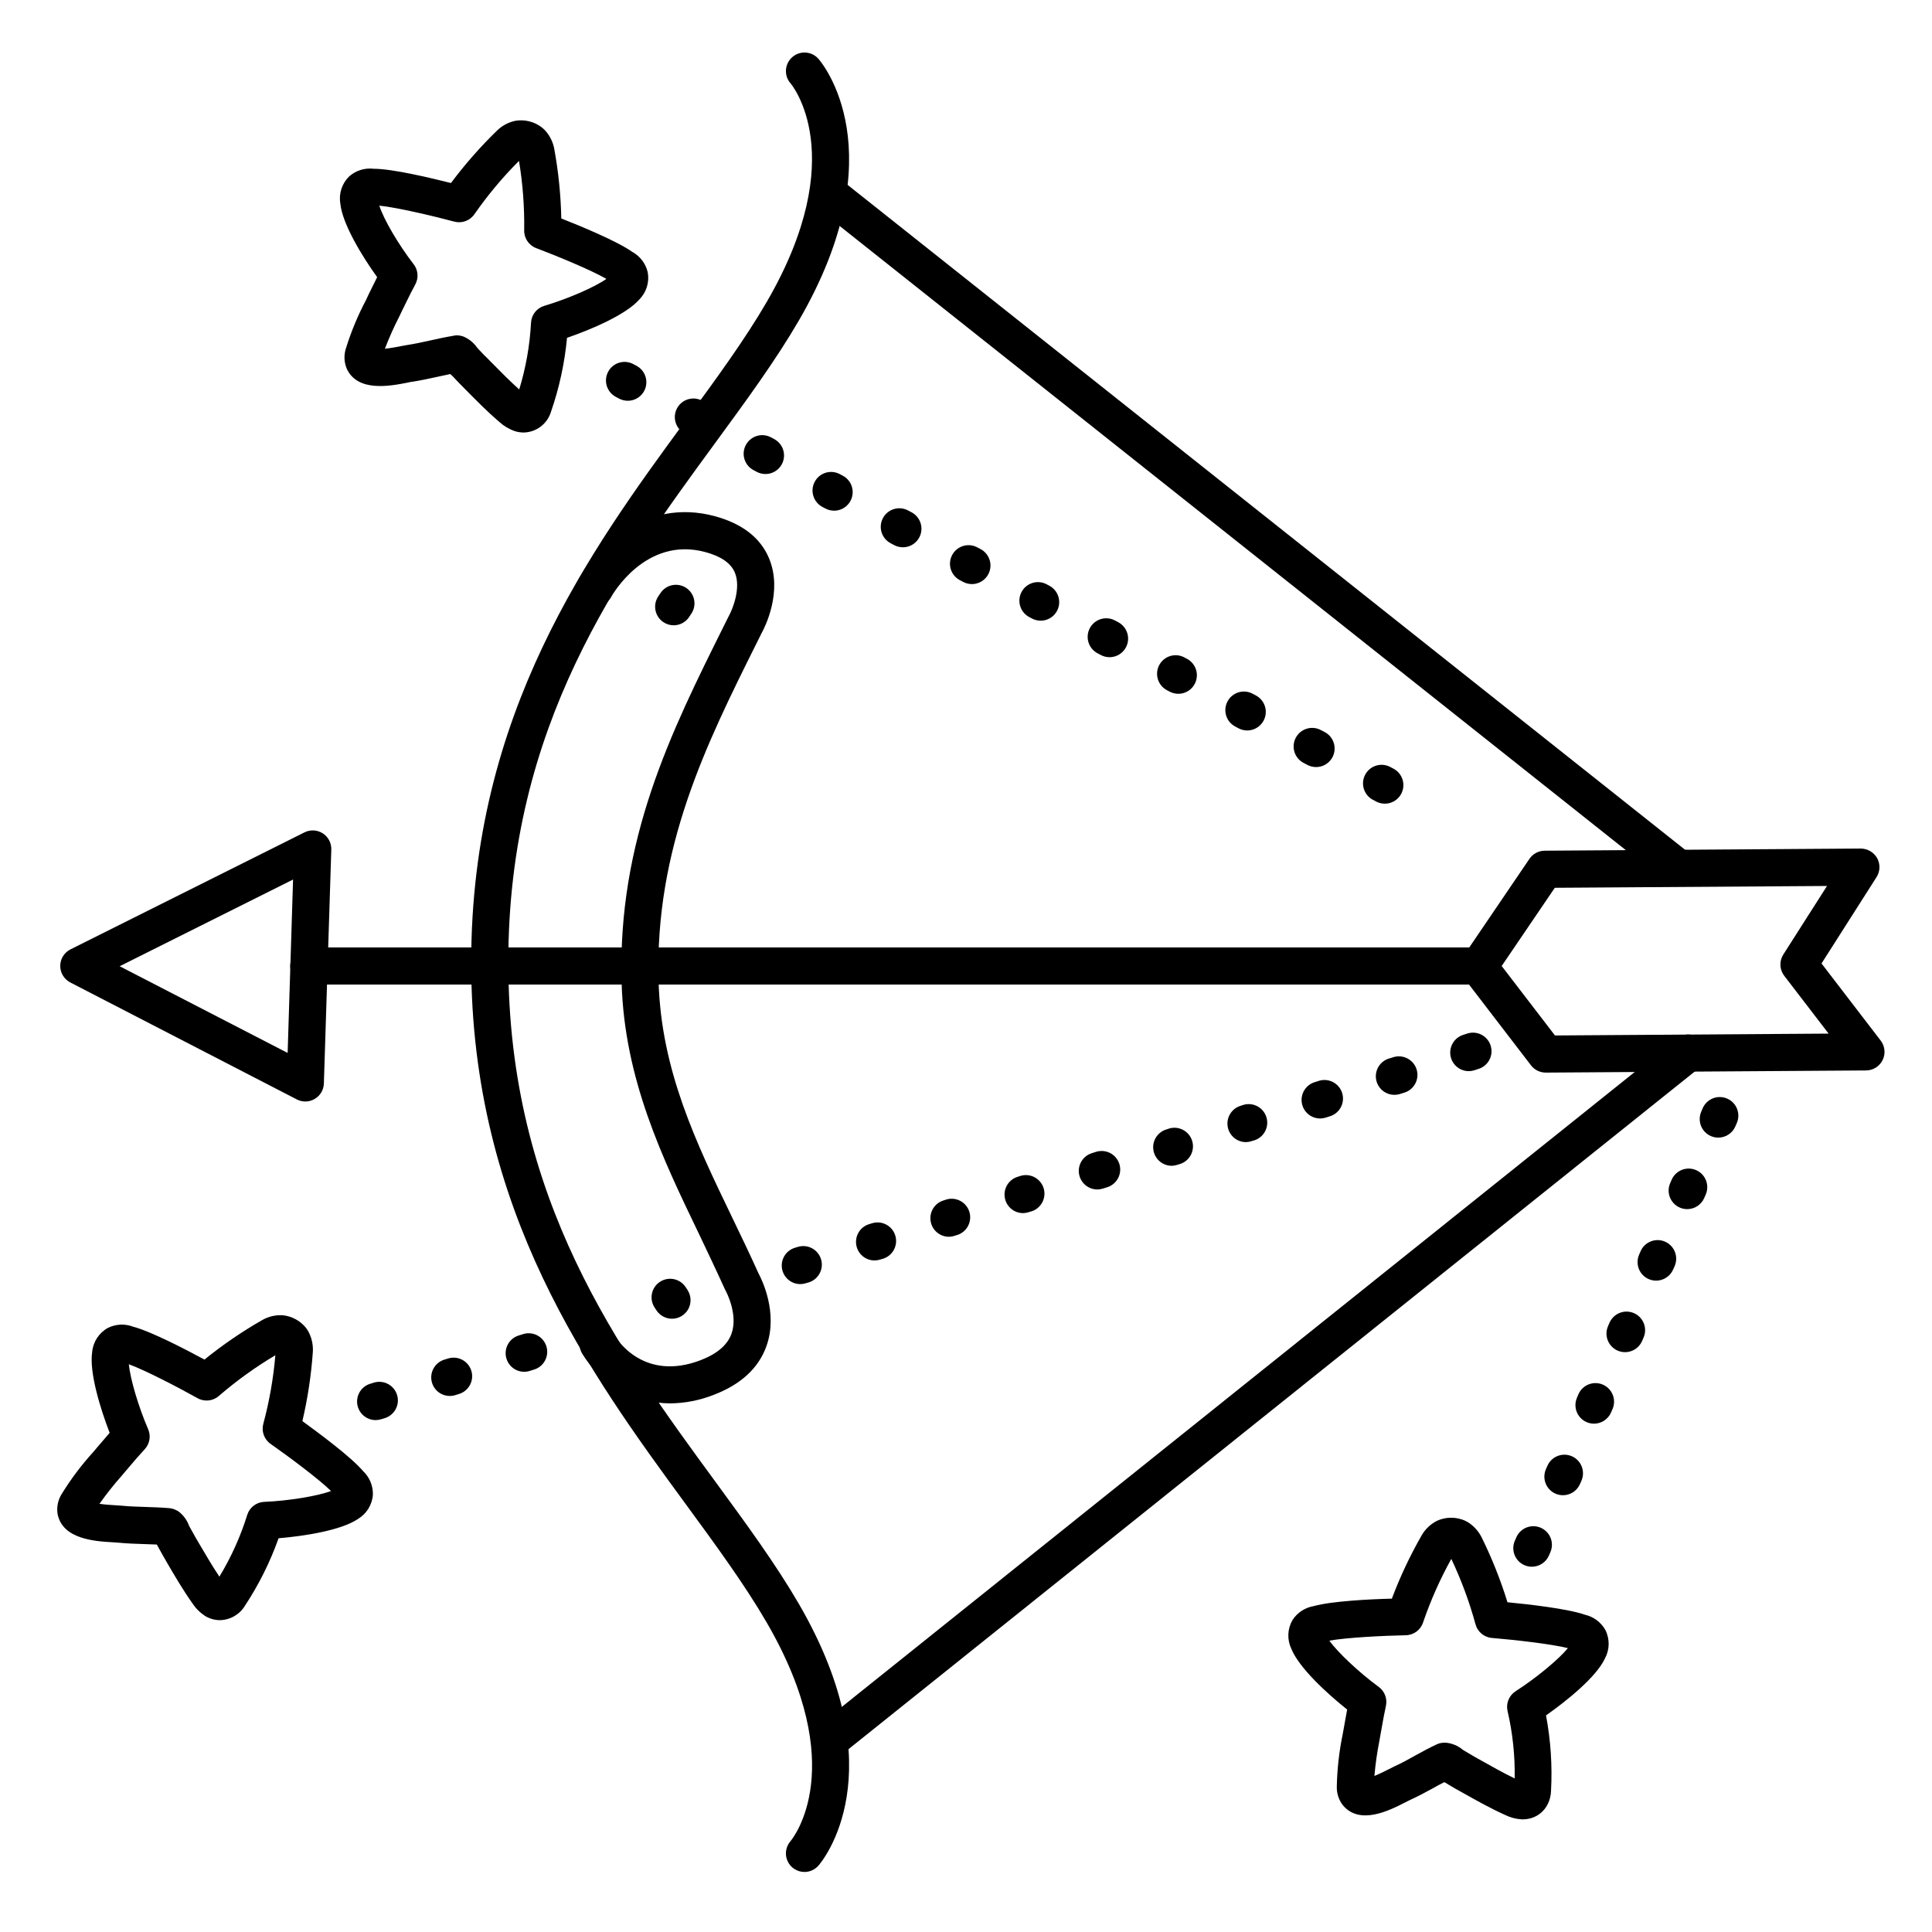
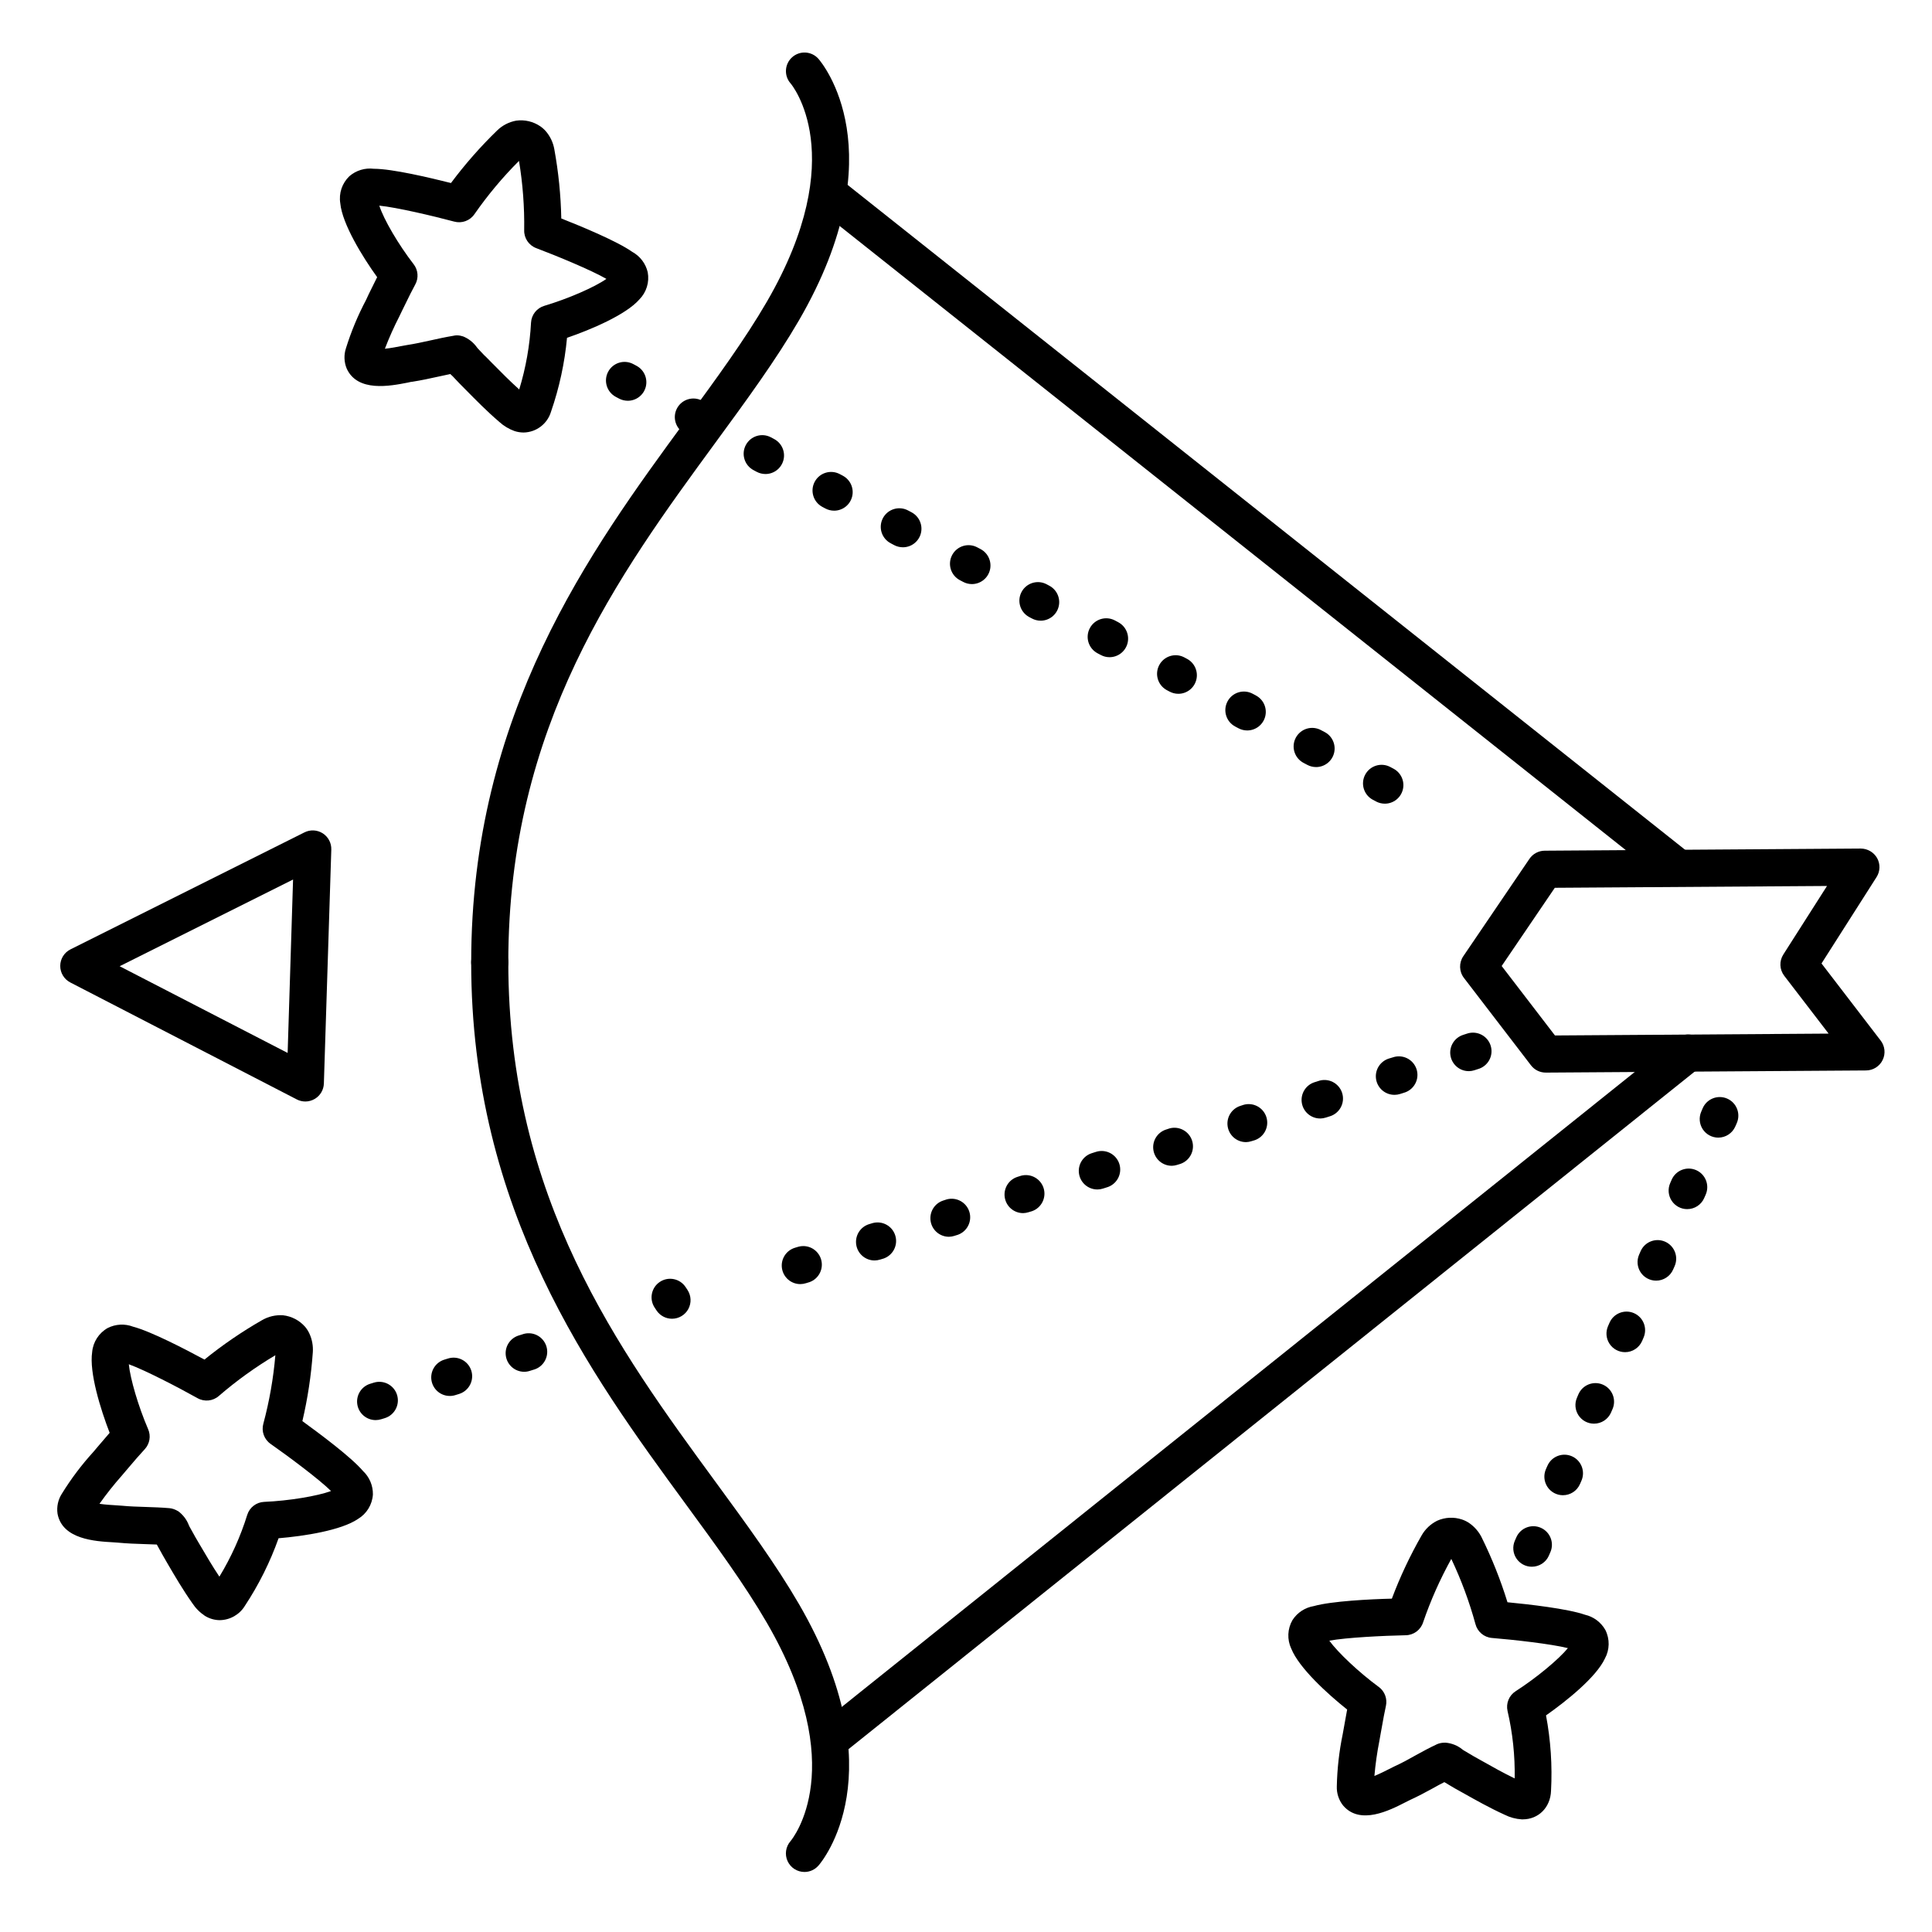
<svg xmlns="http://www.w3.org/2000/svg" fill="#000000" width="800px" height="800px" version="1.1" viewBox="144 144 512 512">
  <g>
    <path d="m282.75 258.62c-0.812-0.004-1.621-0.133-2.391-0.383-1.508-0.539-2.887-1.371-4.066-2.453-3.246-2.773-6.168-5.758-9.004-8.629l-1.566-1.586c-0.402-0.402-0.809-0.848-1.219-1.289-0.414-0.441-0.641-0.699-0.984-0.984l-0.168-0.176c-1.055 0.215-2.106 0.441-3.199 0.688-2.215 0.492-4.496 0.984-6.887 1.359-0.316 0-0.746 0.137-1.25 0.234-4.644 0.906-13.285 2.59-16.148-3.75l0.004 0.004c-0.699-1.703-0.77-3.602-0.195-5.352 1.375-4.418 3.156-8.703 5.32-12.793l0.75-1.613c0.887-1.832 1.613-3.297 2.203-4.449-3.898-5.391-9.258-14.121-9.77-19.57-0.43-2.644 0.473-5.332 2.41-7.184 1.781-1.539 4.129-2.254 6.465-1.969 4.922 0 14.938 2.391 20.457 3.777 3.695-4.949 7.777-9.602 12.211-13.902 1.391-1.367 3.164-2.285 5.086-2.629 2.242-0.309 4.519 0.23 6.387 1.508 0.598 0.418 1.141 0.914 1.605 1.477 1.066 1.309 1.785 2.863 2.086 4.523 1.113 6.078 1.734 12.234 1.859 18.414 5.293 2.086 14.84 6.043 18.812 8.855 2.07 1.137 3.555 3.094 4.094 5.391 0.492 2.637-0.348 5.344-2.242 7.242-3.57 4.055-12.793 7.961-19.148 10.145-0.621 6.664-2.043 13.23-4.231 19.555-0.957 3.238-3.906 5.484-7.281 5.539zm-17.711-25.75h-0.004c0.516-0.004 1.027 0.078 1.516 0.246h0.09c1.516 0.594 2.82 1.621 3.758 2.949l0.246 0.305c0.336 0.336 0.738 0.777 1.152 1.211 0.414 0.434 0.648 0.707 0.984 0.984l1.586 1.613c2.441 2.469 4.762 4.82 7.231 7.035 1.762-5.754 2.812-11.699 3.129-17.711 0.113-2.074 1.516-3.852 3.504-4.449 6.297-1.879 13.305-4.922 16.473-7.144-4.016-2.32-13.137-6.09-18.609-8.156-1.961-0.742-3.238-2.644-3.18-4.742 0.09-6.152-0.371-12.301-1.375-18.371-4.348 4.348-8.297 9.074-11.809 14.121-1.184 1.723-3.324 2.516-5.344 1.969-5.648-1.504-15.262-3.777-19.867-4.231 1.199 3.719 5.086 10.332 9.102 15.527 1.191 1.539 1.363 3.641 0.434 5.352-0.59 1.082-1.664 3.141-3.465 6.887l-0.738 1.535c-1.441 2.801-2.727 5.68-3.856 8.621 1.555-0.156 3.356-0.512 4.152-0.668s1.238-0.234 1.672-0.305c2.066-0.316 4.094-0.758 6.238-1.23 1.969-0.441 4.004-0.887 6.129-1.238l0.004-0.004c0.262-0.059 0.527-0.094 0.797-0.105z" />
    <path d="m547.54 626.15h-0.254c-1.594-0.098-3.152-0.52-4.578-1.242-3.887-1.77-7.527-3.816-11.051-5.797l-1.969-1.094c-0.48-0.277-0.984-0.582-1.516-0.895-0.531-0.316-0.816-0.5-1.199-0.719l-0.215-0.117c-0.984 0.492-1.898 0.984-2.875 1.543-1.969 1.082-4.055 2.195-6.258 3.207-0.297 0.137-0.68 0.336-1.141 0.57-4.203 2.156-12.043 6.168-16.551 0.867v0.004c-1.145-1.441-1.734-3.246-1.664-5.086 0.098-4.629 0.617-9.242 1.555-13.777l0.297-1.645c0.344-1.969 0.641-3.609 0.887-4.922-5.254-4.184-12.793-11.07-14.809-16.148l-0.004 0.004c-1.137-2.426-1.016-5.254 0.328-7.574 1.281-1.977 3.34-3.32 5.668-3.703 4.695-1.32 15.016-1.832 20.664-1.969v0.004c2.172-5.777 4.805-11.371 7.871-16.73 0.957-1.699 2.41-3.07 4.16-3.934 2.07-0.922 4.406-1.035 6.555-0.316 0.699 0.234 1.363 0.566 1.969 0.984 1.379 0.969 2.496 2.262 3.246 3.769 2.731 5.535 5.016 11.281 6.84 17.18 5.656 0.543 15.93 1.703 20.527 3.305 2.297 0.527 4.266 2 5.422 4.055 1.199 2.394 1.148 5.227-0.141 7.578-2.312 4.922-10.105 11.188-15.598 15.047h0.004c1.238 6.574 1.688 13.281 1.328 19.965-0.141 4.418-3.316 7.586-7.5 7.586zm-20.664-20.32h0.258c1.621 0.141 3.164 0.77 4.426 1.801l0.324 0.227c0.414 0.227 0.926 0.543 1.438 0.848 0.512 0.305 0.828 0.5 1.211 0.719l1.969 1.102c3.031 1.711 5.902 3.324 8.906 4.773v-0.004c0.102-6.012-0.531-12.012-1.891-17.867-0.461-2.019 0.391-4.113 2.137-5.234 5.531-3.551 11.414-8.453 13.855-11.426-4.496-1.121-14.309-2.215-20.133-2.695h-0.004c-2.086-0.172-3.832-1.645-4.359-3.672-1.625-5.934-3.766-11.719-6.402-17.277-2.984 5.379-5.488 11.016-7.481 16.836-0.648 1.992-2.488 3.356-4.586 3.394-5.844 0.117-15.742 0.602-20.262 1.438 2.254 3.109 7.812 8.375 13.105 12.262l0.004-0.004c1.57 1.156 2.309 3.129 1.891 5.031-0.266 1.191-0.719 3.465-1.426 7.527l-0.297 1.684c-0.609 3.09-1.055 6.207-1.328 9.348 1.457-0.582 3.09-1.418 3.816-1.789l1.516-0.758c1.91-0.867 3.731-1.859 5.656-2.953 1.77-0.984 3.602-1.969 5.551-2.883v-0.004c0.66-0.293 1.375-0.438 2.098-0.422z" />
    <path d="m202.3 573.36c-1.422 0-2.816-0.402-4.023-1.16-1.328-0.887-2.465-2.035-3.336-3.375-2.461-3.484-4.566-7.086-6.602-10.566l-1.133-1.969c-0.285-0.48-0.57-0.984-0.855-1.535-0.285-0.551-0.453-0.848-0.68-1.23l-0.117-0.207c-1.074-0.051-2.156-0.09-3.266-0.117-2.262-0.07-4.606-0.148-7.027-0.383l-1.258-0.09c-4.723-0.266-13.52-0.758-14.762-7.606-0.258-1.824 0.145-3.684 1.133-5.238 2.441-3.961 5.246-7.688 8.383-11.129l1.113-1.32c1.199-1.418 2.262-2.656 3.188-3.719-2.422-6.269-5.453-16-4.633-21.41h-0.004c0.242-2.668 1.781-5.051 4.113-6.367 2.106-1.066 4.562-1.191 6.762-0.344 4.715 1.238 13.883 6.004 18.883 8.707v0.004c4.797-3.883 9.898-7.375 15.25-10.441 1.691-0.984 3.641-1.438 5.59-1.301 2.254 0.254 4.328 1.34 5.828 3.043 0.461 0.547 0.848 1.156 1.148 1.809 0.707 1.539 1.02 3.231 0.906 4.922-0.434 6.152-1.359 12.266-2.766 18.273 4.644 3.375 12.891 9.504 16.059 13.215 1.719 1.613 2.672 3.879 2.629 6.238-0.172 2.668-1.641 5.086-3.938 6.465-4.457 3.051-14.367 4.566-21.059 5.125-2.242 6.305-5.238 12.312-8.922 17.898-1.406 2.312-3.898 3.75-6.606 3.809zm1.289-9.465m-33.227-21.371c1.543 0.234 3.387 0.336 4.203 0.383 0.816 0.051 1.258 0.07 1.684 0.117 2.086 0.207 4.164 0.266 6.356 0.336 1.969 0.07 4.102 0.129 6.25 0.316l-0.004-0.004c0.773 0.07 1.523 0.32 2.184 0.73h0.07c1.34 0.945 2.367 2.273 2.949 3.809l0.168 0.363c0.246 0.402 0.531 0.984 0.816 1.457 0.285 0.473 0.453 0.848 0.68 1.23l1.152 1.969c1.75 2.953 3.414 5.844 5.273 8.602v-0.004c3.117-5.137 5.598-10.637 7.379-16.375 0.625-1.98 2.422-3.359 4.5-3.441 6.562-0.277 14.109-1.543 17.711-2.875-3.316-3.238-11.238-9.133-16.031-12.496-1.715-1.203-2.481-3.359-1.906-5.375 1.59-5.93 2.656-11.992 3.176-18.113-5.285 3.144-10.285 6.746-14.945 10.766-1.566 1.391-3.84 1.641-5.668 0.617-5.106-2.856-13.863-7.41-18.223-8.992 0.375 3.828 2.519 11.18 5.125 17.211 0.777 1.785 0.426 3.859-0.895 5.293-1.191 1.277-2.875 3.207-5.008 5.738l-1.133 1.34v-0.004c-2.086 2.359-4.043 4.832-5.863 7.402z" />
-     <path d="m321.57 515.91c-9.484-0.059-18.262-5.008-23.223-13.086-0.719-1.133-0.945-2.508-0.629-3.812 0.32-1.301 1.156-2.418 2.316-3.086 1.164-0.672 2.547-0.84 3.836-0.469 1.285 0.375 2.367 1.258 2.988 2.445 0.746 1.238 7.871 12.289 22.828 6.555 4.367-1.672 7.113-4.043 8.176-7.027 1.82-5.125-1.484-11.246-1.516-11.305-0.082-0.141-0.16-0.285-0.227-0.434-2.234-4.922-4.613-9.91-6.887-14.699-9.691-20.133-19.73-40.953-20.496-66.48-1.141-37.953 13.176-66.668 27.012-94.465l1.348-2.707 0.117-0.215c0.984-1.812 3.219-7.418 1.516-11.426-1.062-2.481-3.699-4.309-7.871-5.41-15.742-4.223-24.602 11.344-24.945 12.004-1.336 2.312-4.269 3.137-6.613 1.859-2.344-1.273-3.242-4.188-2.027-6.562 4.328-8 17.457-21.805 36.121-16.809 7.254 1.969 12.094 5.676 14.387 11.121 3.738 8.855-1.094 18.363-1.969 19.918l-1.301 2.617c-13.293 26.676-27.051 54.27-25.977 89.75 0.707 23.43 9.84 42.41 19.523 62.504 2.312 4.793 4.695 9.75 6.957 14.762 0.887 1.645 5.234 10.461 2.117 19.238-2.055 5.824-6.75 10.176-13.922 12.93v-0.004c-3.707 1.477-7.652 2.254-11.641 2.293z" />
    <path d="m588.43 378.71c-1.105 0-2.18-0.375-3.051-1.062l-224.82-178.49c-1.027-0.809-1.691-1.996-1.844-3.297-0.152-1.301 0.219-2.606 1.031-3.633 0.816-1.023 2.004-1.684 3.305-1.828 1.305-0.145 2.609 0.234 3.629 1.051l224.82 178.49c1.633 1.305 2.266 3.496 1.578 5.469-0.688 1.977-2.551 3.297-4.641 3.301z" />
    <path d="m364.57 609.59c-2.094 0.008-3.961-1.312-4.656-3.289-0.691-1.973-0.062-4.172 1.578-5.477l226.79-181.59c2.121-1.695 5.219-1.352 6.914 0.77 1.699 2.121 1.355 5.219-0.766 6.918l-226.76 181.58c-0.879 0.707-1.973 1.094-3.102 1.09z" />
    <path d="m273.79 403.93c-2.715 0-4.918-2.203-4.918-4.918 0-65.93 31.488-109 56.855-143.61 8.059-11 15.664-21.391 21.492-31.43 22.465-38.719 6.453-57.691 6.289-57.879h-0.004c-1.793-2.043-1.59-5.152 0.453-6.949 2.043-1.793 5.152-1.59 6.945 0.453 0.855 0.984 20.801 24.543-5.176 69.312-6.09 10.488-13.844 21.086-22.062 32.305-25.762 35.188-54.957 75.07-54.957 137.76h0.004c0.008 1.312-0.508 2.57-1.43 3.5-0.926 0.93-2.18 1.449-3.492 1.449z" />
    <path d="m357.2 640.09c-1.926 0.004-3.676-1.117-4.481-2.867-0.801-1.754-0.508-3.812 0.754-5.269 0.719-0.855 15.891-19.73-6.258-57.918-5.824-10.035-13.43-20.43-21.492-31.43-25.328-34.605-56.855-77.668-56.855-143.59 0-2.719 2.203-4.922 4.918-4.922 2.719 0 4.922 2.203 4.922 4.922 0 62.711 29.195 102.59 54.957 137.76 8.215 11.219 15.969 21.816 22.062 32.305 25.977 44.773 6.031 68.34 5.176 69.324l-0.004-0.004c-0.93 1.07-2.277 1.688-3.699 1.691z" />
-     <path d="m535.87 404.92h-310.04c-2.715 0-4.918-2.203-4.918-4.918 0-2.719 2.203-4.922 4.918-4.922h309.96c2.719 0 4.922 2.203 4.922 4.922 0 2.715-2.203 4.918-4.922 4.918z" />
    <path d="m553.67 428.25c-1.543 0.012-3-0.699-3.938-1.918l-17.77-23.164c-1.297-1.684-1.363-4.012-0.168-5.766l17.523-25.801c0.91-1.34 2.418-2.144 4.035-2.156l83.77-0.57c1.793 0.012 3.449 0.977 4.34 2.539 0.871 1.578 0.812 3.508-0.16 5.027l-14.582 22.887 15.676 20.43c1.141 1.48 1.344 3.484 0.52 5.164-0.82 1.68-2.527 2.75-4.398 2.758l-84.852 0.57zm-11.711-28.25 14.121 18.41 72.52-0.492-11.758-15.32c-1.258-1.641-1.359-3.894-0.246-5.641l11.582-18.164-72.137 0.48z" />
    <path d="m224.91 435.91c-0.785-0.004-1.559-0.191-2.254-0.551l-60.023-30.996c-1.648-0.852-2.68-2.555-2.668-4.41 0.012-1.852 1.066-3.543 2.727-4.367l61.992-30.996c1.547-0.777 3.391-0.68 4.852 0.254 1.457 0.934 2.316 2.57 2.262 4.301l-1.969 61.992c-0.051 1.691-0.969 3.238-2.43 4.094-0.754 0.441-1.613 0.676-2.488 0.68zm-49.199-35.848 44.516 22.977 1.438-45.953z" />
-     <path d="m322.53 309.71c-0.965 0-1.914-0.289-2.715-0.828-2.262-1.504-2.879-4.555-1.379-6.816l0.543-0.816v-0.004c0.711-1.109 1.836-1.891 3.129-2.164 1.289-0.27 2.637-0.012 3.738 0.715 1.098 0.73 1.859 1.871 2.109 3.168 0.25 1.297-0.031 2.637-0.781 3.723l-0.543 0.816 0.004 0.004c-0.914 1.375-2.453 2.203-4.106 2.203z" />
    <path d="m322.09 493.48c-1.648 0-3.188-0.824-4.102-2.195l-0.543-0.828c-1.445-2.262-0.809-5.262 1.426-6.746 2.234-1.484 5.25-0.906 6.773 1.305l0.543 0.816h-0.004c1.004 1.512 1.098 3.449 0.242 5.051-0.855 1.598-2.519 2.594-4.336 2.598z" />
    <path d="m356.1 484.3c-2.43 0.008-4.5-1.766-4.871-4.168-0.371-2.402 1.066-4.715 3.387-5.445l0.984-0.297v0.004c2.543-0.688 5.176 0.758 5.969 3.273 0.793 2.512-0.539 5.207-3.019 6.102l-0.984 0.297c-0.473 0.152-0.965 0.23-1.465 0.234zm19.68-6.269v0.004c-2.43 0.004-4.5-1.766-4.871-4.168-0.371-2.406 1.066-4.719 3.387-5.445l0.984-0.297c2.547-0.684 5.18 0.758 5.969 3.273 0.793 2.516-0.539 5.207-3.019 6.106l-0.984 0.297 0.004-0.004c-0.473 0.152-0.965 0.23-1.457 0.238zm19.68-6.277v0.004c-2.418-0.012-4.473-1.777-4.84-4.168-0.371-2.391 1.051-4.699 3.356-5.438l0.934-0.305c2.547-0.684 5.18 0.758 5.973 3.273 0.789 2.516-0.539 5.207-3.019 6.102l-0.984 0.305v0.004c-0.453 0.141-0.922 0.219-1.398 0.227zm19.68-6.269v0.004c-2.43 0.004-4.5-1.766-4.871-4.168-0.371-2.402 1.066-4.719 3.387-5.445l0.934-0.297c2.547-0.684 5.18 0.762 5.973 3.273 0.789 2.516-0.539 5.207-3.019 6.106l-0.984 0.297v-0.004c-0.449 0.145-0.914 0.227-1.387 0.238zm19.68-6.269 0.004 0.004c-2.434 0.008-4.504-1.766-4.875-4.168-0.371-2.402 1.066-4.715 3.387-5.445l0.934-0.297v0.004c1.262-0.457 2.656-0.379 3.856 0.215 1.203 0.594 2.109 1.652 2.516 2.934 0.402 1.277 0.266 2.664-0.379 3.84-0.648 1.176-1.742 2.039-3.039 2.387l-0.934 0.297c-0.461 0.148-0.941 0.227-1.426 0.234zm19.68-6.277 0.004 0.004c-2.422-0.008-4.473-1.777-4.844-4.168s1.055-4.695 3.356-5.434l0.934-0.305 0.004-0.004c2.543-0.684 5.176 0.762 5.969 3.277 0.793 2.512-0.539 5.203-3.019 6.102l-0.984 0.305c-0.441 0.141-0.902 0.215-1.367 0.227zm19.68-6.269 0.004 0.004c-2.422-0.008-4.473-1.773-4.844-4.164-0.371-2.394 1.055-4.699 3.356-5.438l0.934-0.305h0.004c2.543-0.684 5.176 0.758 5.969 3.273 0.793 2.516-0.539 5.207-3.019 6.102l-0.984 0.297c-0.438 0.141-0.895 0.223-1.355 0.234zm19.68-6.269 0.004 0.008c-2.434 0.004-4.504-1.766-4.875-4.168-0.371-2.402 1.07-4.719 3.387-5.445l0.934-0.297h0.004c1.262-0.457 2.652-0.379 3.856 0.215 1.199 0.598 2.109 1.656 2.512 2.934 0.402 1.281 0.266 2.668-0.379 3.844s-1.742 2.039-3.039 2.387l-0.934 0.297v-0.004c-0.453 0.148-0.922 0.227-1.398 0.238zm19.68-6.269 0.004 0.008c-2.43 0.008-4.504-1.766-4.875-4.168-0.371-2.402 1.07-4.715 3.391-5.445l0.984-0.297-0.004 0.004c1.262-0.457 2.656-0.379 3.856 0.215 1.203 0.594 2.109 1.652 2.516 2.934 0.402 1.277 0.266 2.664-0.379 3.84-0.648 1.176-1.742 2.039-3.039 2.387l-0.934 0.297c-0.465 0.148-0.949 0.227-1.438 0.234zm19.68-6.277 0.004 0.008c-2.418-0.008-4.473-1.777-4.844-4.168-0.367-2.391 1.055-4.695 3.359-5.438l0.934-0.305c1.262-0.453 2.652-0.379 3.856 0.219 1.203 0.594 2.109 1.652 2.512 2.93 0.402 1.281 0.266 2.668-0.379 3.844-0.645 1.176-1.742 2.039-3.035 2.387l-0.934 0.305h-0.004c-0.445 0.141-0.91 0.219-1.375 0.227z" />
    <path d="m243.54 520.34c-2.414-0.008-4.469-1.766-4.848-4.148-0.379-2.387 1.027-4.691 3.32-5.449l0.984-0.305c2.586-0.84 5.363 0.57 6.203 3.156 0.844 2.582-0.566 5.359-3.152 6.203l-0.984 0.305c-0.492 0.156-1.008 0.234-1.523 0.238zm19.68-6.394v-0.004c-2.426 0.012-4.5-1.75-4.879-4.148-0.379-2.394 1.043-4.711 3.352-5.453l0.984-0.305c2.586-0.844 5.363 0.566 6.207 3.152 0.84 2.582-0.57 5.359-3.156 6.203l-0.984 0.305c-0.492 0.164-1.004 0.246-1.523 0.246zm19.68-6.406v-0.004c-2.414-0.008-4.461-1.77-4.84-4.152-0.375-2.383 1.031-4.688 3.324-5.441l0.984-0.305c1.258-0.473 2.652-0.41 3.863 0.172s2.129 1.637 2.547 2.914c0.414 1.277 0.289 2.668-0.348 3.852-0.637 1.184-1.727 2.055-3.023 2.41l-0.984 0.305c-0.512 0.172-1.051 0.254-1.594 0.246z" />
    <path d="m511 356.98c-0.805 0.004-1.602-0.191-2.312-0.57l-0.867-0.461c-2.398-1.277-3.309-4.258-2.031-6.656 1.277-2.402 4.258-3.309 6.656-2.031l0.867 0.461c1.988 1.062 3 3.344 2.453 5.531s-2.512 3.727-4.766 3.727zm-18.242-9.703v0.004c-0.809-0.004-1.602-0.203-2.312-0.582l-0.867-0.461c-1.199-0.59-2.106-1.637-2.516-2.906-0.414-1.27-0.289-2.652 0.336-3.828 0.629-1.176 1.707-2.051 2.988-2.418 1.285-0.367 2.66-0.195 3.816 0.473l0.867 0.453c2 1.055 3.019 3.344 2.473 5.539s-2.523 3.734-4.785 3.731zm-18.242-9.703-0.004 0.004c-0.805 0-1.598-0.203-2.312-0.582l-0.867-0.461h0.004c-2.402-1.277-3.309-4.258-2.031-6.656 1.273-2.402 4.254-3.309 6.656-2.035l0.867 0.461-0.004 0.004c2.004 1.059 3.023 3.344 2.477 5.539-0.551 2.195-2.523 3.734-4.789 3.731zm-18.242-9.711h-0.004c-0.805 0-1.602-0.199-2.312-0.578l-0.867-0.461v-0.004c-2.293-1.324-3.125-4.231-1.879-6.57 1.246-2.344 4.125-3.273 6.504-2.106l0.867 0.461c1.988 1.062 3 3.344 2.453 5.531-0.543 2.188-2.508 3.727-4.766 3.727zm-18.242-9.703-0.004 0.004c-0.805 0-1.598-0.199-2.305-0.582l-0.875-0.461c-2.398-1.277-3.309-4.258-2.031-6.656 1.277-2.402 4.258-3.312 6.656-2.035l0.867 0.461v0.004c2 1.059 3.019 3.344 2.473 5.539-0.547 2.195-2.523 3.734-4.785 3.731zm-18.25-9.672c-0.801 0-1.594-0.199-2.301-0.578l-0.875-0.461v-0.004c-2.297-1.324-3.129-4.231-1.883-6.57 1.25-2.344 4.125-3.273 6.508-2.106l0.867 0.461h-0.004c1.992 1.062 3.004 3.344 2.457 5.531-0.547 2.188-2.512 3.727-4.769 3.727zm-18.242-9.703v0.004c-0.805-0.004-1.594-0.203-2.301-0.582l-0.875-0.461h-0.004c-2.398-1.277-3.309-4.258-2.031-6.656 1.277-2.402 4.258-3.312 6.656-2.035l0.875 0.461 0.004 0.004c2 1.059 3.019 3.348 2.473 5.543-0.551 2.199-2.531 3.734-4.797 3.727zm-18.273-9.75c-0.801 0-1.59-0.195-2.301-0.57l-0.867-0.461c-1.176-0.598-2.066-1.645-2.465-2.902-0.398-1.262-0.273-2.629 0.348-3.793 0.617-1.168 1.68-2.035 2.949-2.41 1.266-0.375 2.629-0.227 3.785 0.414l0.875 0.461v0.004c1.988 1.062 3 3.348 2.453 5.535-0.551 2.191-2.519 3.727-4.777 3.723zm-18.242-9.703v0.004c-0.805-0.004-1.594-0.203-2.305-0.582l-0.867-0.461h0.004c-2.344-1.305-3.215-4.242-1.957-6.609 1.258-2.371 4.18-3.293 6.57-2.082l0.875 0.461v0.004c2.004 1.059 3.023 3.348 2.473 5.543-0.551 2.199-2.527 3.734-4.793 3.727zm-18.164-9.711c-0.805 0-1.602-0.195-2.312-0.57l-0.867-0.461c-2.398-1.277-3.309-4.258-2.031-6.656 1.277-2.402 4.258-3.312 6.656-2.035l0.867 0.461v0.004c1.988 1.062 3 3.344 2.453 5.531s-2.512 3.727-4.766 3.727zm-18.242-9.703h-0.004c-0.805 0-1.598-0.199-2.312-0.578l-0.867-0.461 0.004-0.004c-2.398-1.277-3.309-4.254-2.031-6.656 1.277-2.398 4.258-3.309 6.656-2.031l0.867 0.461-0.004 0.004c2.004 1.055 3.023 3.344 2.477 5.539-0.551 2.195-2.523 3.734-4.789 3.727zm-18.242-9.711h-0.004c-0.805 0-1.598-0.195-2.312-0.57l-0.867-0.461c-2.398-1.277-3.309-4.258-2.031-6.656 1.277-2.402 4.258-3.312 6.656-2.035l0.867 0.461v0.004c1.988 1.062 3 3.344 2.457 5.531-0.547 2.188-2.512 3.723-4.769 3.727z" />
    <path d="m549.95 559.2c-1.656 0-3.203-0.836-4.113-2.227-0.906-1.387-1.055-3.141-0.391-4.66l0.395-0.895h-0.004c1.09-2.492 3.988-3.633 6.481-2.543 2.492 1.086 3.633 3.984 2.543 6.477l-0.395 0.906h0.004c-0.789 1.793-2.562 2.945-4.519 2.941zm8.234-18.953 0.004 0.004c-1.66-0.004-3.207-0.84-4.113-2.227-0.91-1.391-1.059-3.141-0.395-4.664l0.395-0.895c1.086-2.492 3.988-3.629 6.481-2.543 2.492 1.086 3.629 3.988 2.543 6.481l-0.395 0.906v-0.004c-0.785 1.793-2.559 2.949-4.516 2.945zm8.234-18.961h0.004c-1.656 0-3.207-0.836-4.113-2.227-0.91-1.387-1.055-3.141-0.391-4.66l0.383-0.906c1.086-2.492 3.988-3.633 6.484-2.547 2.492 1.086 3.637 3.988 2.547 6.484l-0.395 0.906h0.004c-0.785 1.793-2.559 2.953-4.519 2.949zm8.242-18.949c-1.66 0-3.211-0.836-4.121-2.223-0.914-1.391-1.062-3.144-0.398-4.668l0.395-0.906v0.004c1.086-2.492 3.988-3.633 6.481-2.547 2.492 1.09 3.629 3.988 2.543 6.481l-0.383 0.895c-0.781 1.801-2.555 2.965-4.516 2.965zm8.227-18.953c-1.66 0-3.207-0.836-4.117-2.227-0.906-1.387-1.055-3.141-0.391-4.66l0.395-0.906c1.086-2.492 3.988-3.629 6.477-2.543 2.492 1.086 3.633 3.988 2.547 6.481l-0.395 0.895c-0.781 1.797-2.555 2.961-4.516 2.961zm8.234-18.953c-1.66 0-3.207-0.836-4.113-2.227-0.91-1.387-1.059-3.141-0.395-4.66l0.395-0.906c1.086-2.492 3.988-3.629 6.481-2.543 2.492 1.086 3.629 3.988 2.543 6.481l-0.395 0.906c-0.781 1.793-2.555 2.953-4.516 2.949zm8.234-18.953 0.004 0.004c-1.66-0.004-3.207-0.84-4.117-2.227-0.906-1.391-1.055-3.141-0.391-4.664l0.383-0.906v0.004c1.086-2.496 3.992-3.637 6.484-2.551 2.496 1.086 3.637 3.992 2.551 6.484l-0.395 0.906c-0.785 1.797-2.559 2.953-4.516 2.953z" />
  </g>
</svg>